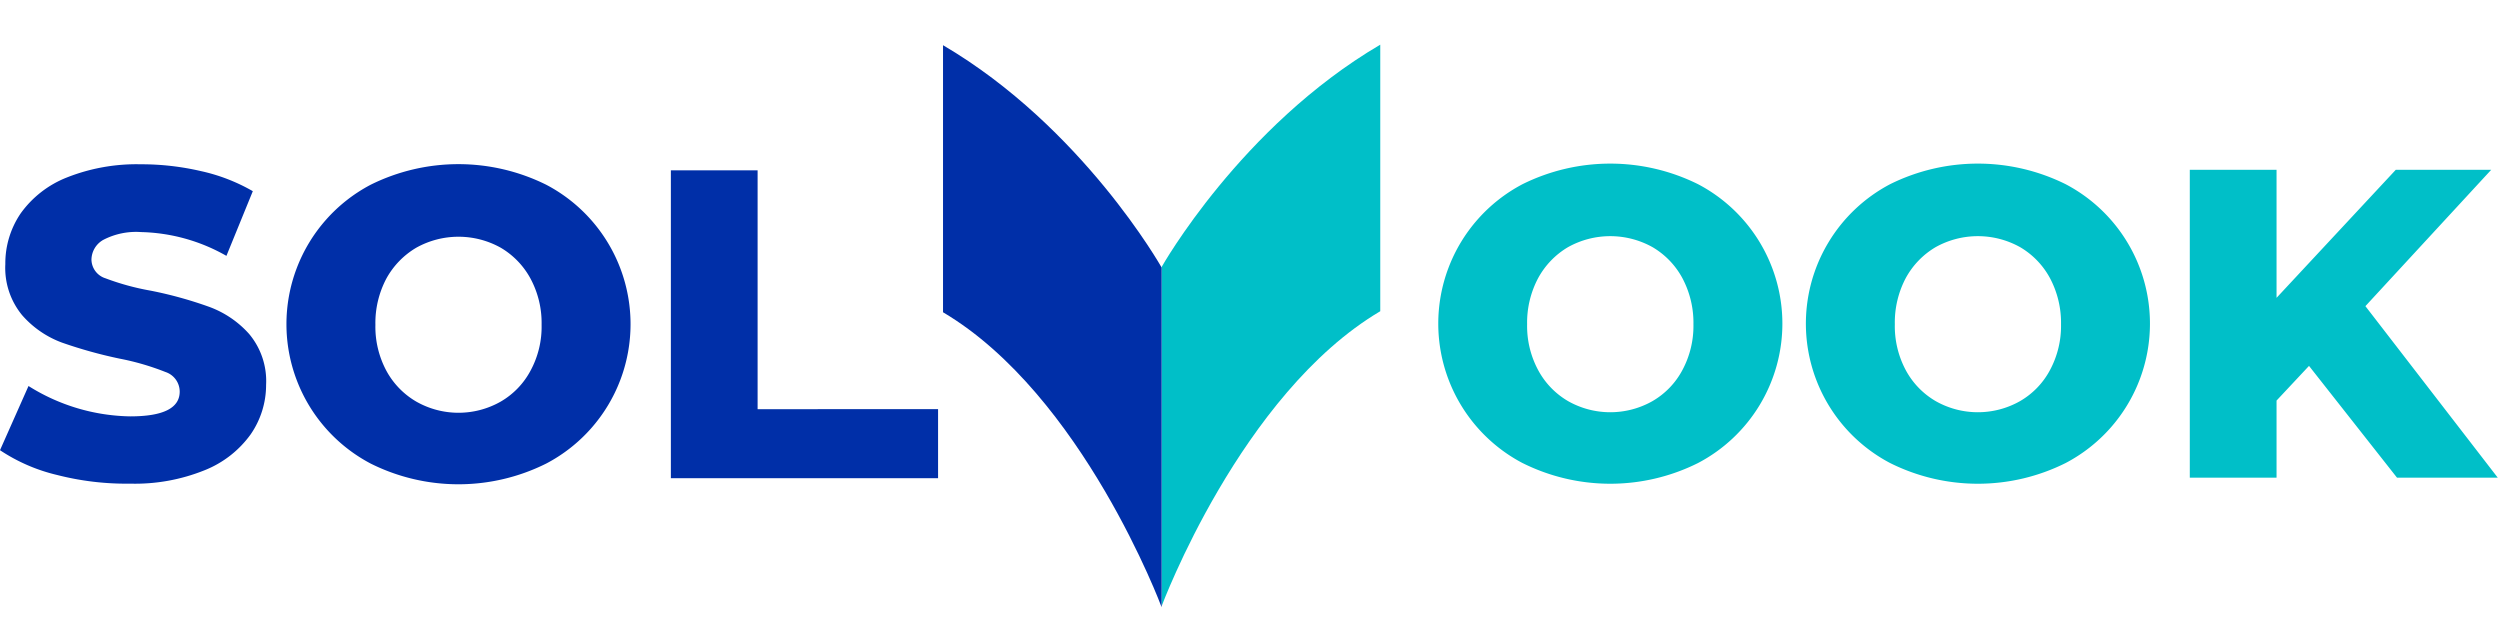
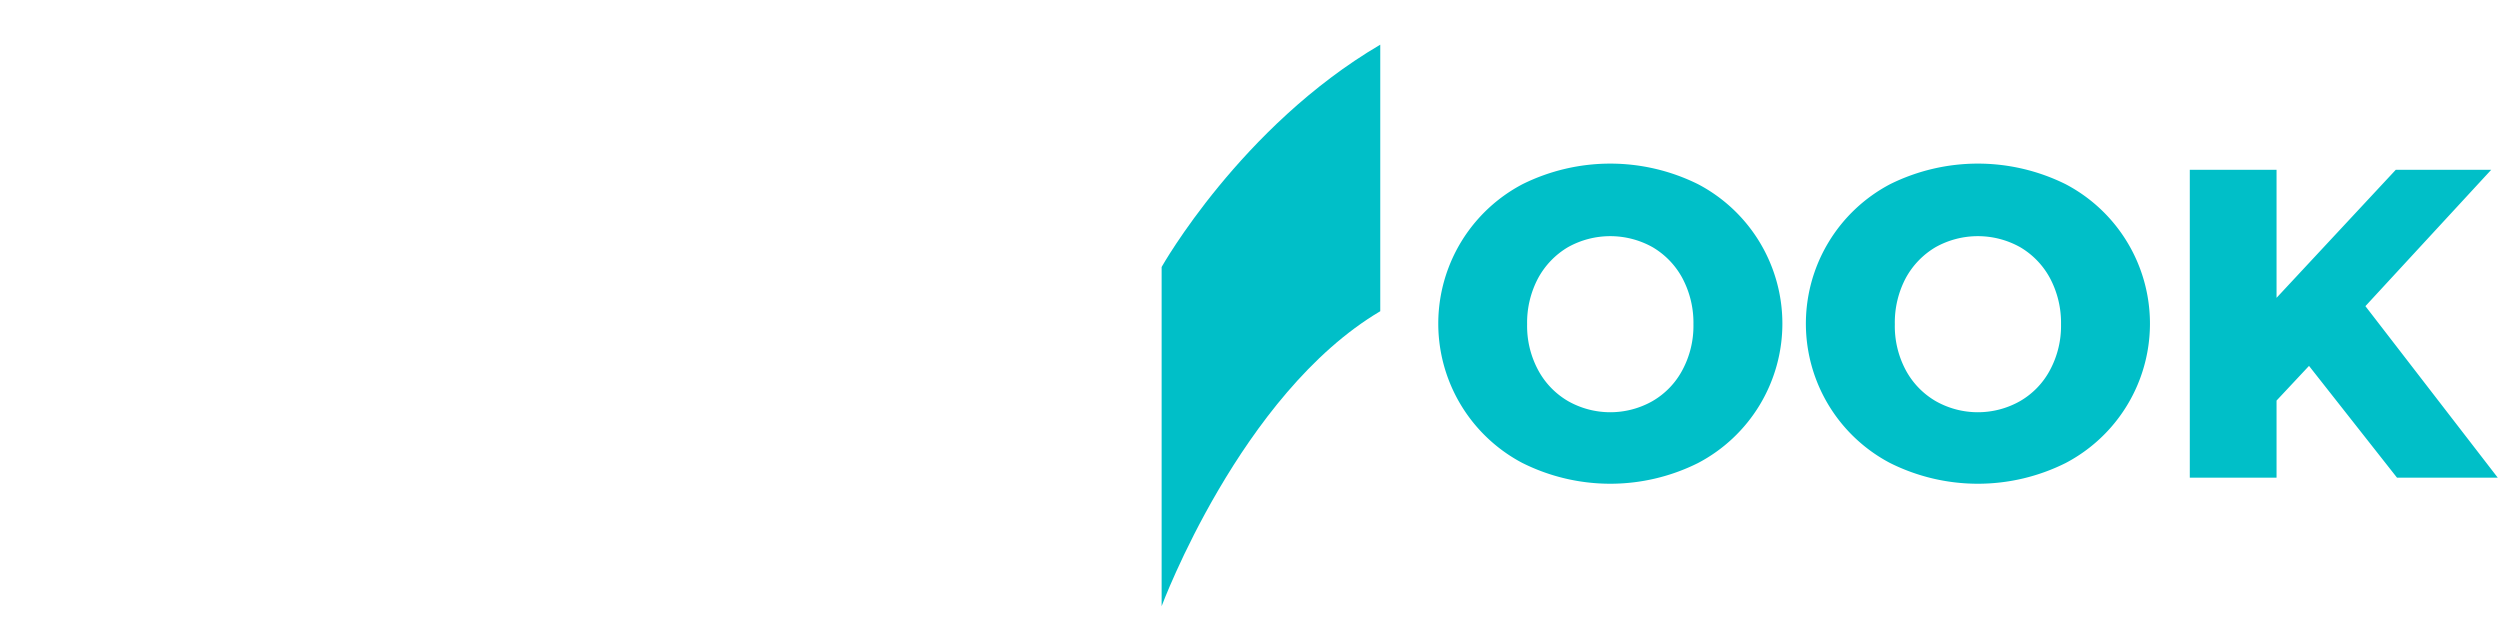
<svg xmlns="http://www.w3.org/2000/svg" width="144" height="36" viewBox="0 0 144 36" fill="none">
-   <path fill-rule="evenodd" clip-rule="evenodd" d="M21.352 26.702a9.072 9.072 0 0 1 0-16.062 11.372 11.372 0 0 1 10.108 0 9.066 9.066 0 0 1 0 16.062 11.308 11.308 0 0 1-10.108 0zm7.488-3.569a4.505 4.505 0 0 0 1.72-1.785c.438-.81.657-1.72.636-2.641a5.39 5.39 0 0 0-.636-2.655 4.599 4.599 0 0 0-1.72-1.785 4.997 4.997 0 0 0-4.861 0 4.669 4.669 0 0 0-1.728 1.785 5.468 5.468 0 0 0-.628 2.655c-.02.92.196 1.83.628 2.641.4.743.998 1.361 1.728 1.785a4.92 4.92 0 0 0 4.861 0zM3.29 27.359A10.129 10.129 0 0 1 0 25.931l1.642-3.697a11.322 11.322 0 0 0 5.854 1.749c1.927 0 2.855-.486 2.855-1.428a1.193 1.193 0 0 0-.821-1.128 14.746 14.746 0 0 0-2.648-.771 26.37 26.37 0 0 1-3.306-.92 5.646 5.646 0 0 1-2.305-1.586 4.283 4.283 0 0 1-.964-2.934 5.111 5.111 0 0 1 .885-2.926 5.954 5.954 0 0 1 2.649-2.063 10.88 10.88 0 0 1 4.283-.764c1.16-.003 2.317.13 3.448.392 1.05.23 2.059.62 2.99 1.157l-1.52 3.726a10.373 10.373 0 0 0-4.911-1.37 4.091 4.091 0 0 0-2.185.45 1.328 1.328 0 0 0-.678 1.149 1.15 1.15 0 0 0 .807 1.063 14.53 14.53 0 0 0 2.613.714c1.14.225 2.261.536 3.355.928.886.323 1.678.86 2.306 1.563a4.22 4.22 0 0 1 .978 2.934 4.997 4.997 0 0 1-.893 2.856 5.997 5.997 0 0 1-2.655 2.063c-1.36.547-2.818.81-4.283.77a16.002 16.002 0 0 1-4.205-.499zM43.639 9.812h-4.997v17.733h15.391v-3.977H43.638V9.812z" fill="#002FA8" />
  <path fill-rule="evenodd" clip-rule="evenodd" d="M108.871 26.671a9.07 9.07 0 0 1-3.544-12.722 9.07 9.07 0 0 1 3.544-3.34 11.37 11.37 0 0 1 10.108 0 9.067 9.067 0 0 1 0 16.062 11.308 11.308 0 0 1-10.108 0zm7.488-3.569a4.502 4.502 0 0 0 1.72-1.785 5.368 5.368 0 0 0 .636-2.641 5.47 5.47 0 0 0-.636-2.655 4.595 4.595 0 0 0-1.72-1.785 4.996 4.996 0 0 0-4.868 0 4.643 4.643 0 0 0-1.721 1.784 5.477 5.477 0 0 0-.628 2.656c-.02.92.196 1.83.628 2.641.398.743.993 1.36 1.721 1.785a4.93 4.93 0 0 0 4.868 0zm-28.661 3.57a9.072 9.072 0 0 1 0-16.063 11.371 11.371 0 0 1 10.108 0 9.07 9.07 0 0 1 4.859 8.031 9.07 9.07 0 0 1-4.86 8.031 11.308 11.308 0 0 1-10.107 0zm7.488-3.57a4.505 4.505 0 0 0 1.72-1.785 5.375 5.375 0 0 0 .636-2.641 5.468 5.468 0 0 0-.636-2.655 4.599 4.599 0 0 0-1.72-1.785 4.997 4.997 0 0 0-4.869 0 4.648 4.648 0 0 0-1.72 1.784 5.467 5.467 0 0 0-.635 2.656c-.018.92.2 1.83.635 2.641.398.743.993 1.36 1.72 1.785a4.933 4.933 0 0 0 4.87 0zm35.943-.029 1.87-1.998 5.069 6.439h5.803l-7.624-9.88 7.246-7.853h-5.497l-6.867 7.374V9.782h-4.997v17.732h4.997v-4.44z" fill="#00BFC8" />
  <path d="M66.91 15.378v19.538s4.547-12.228 12.593-16.99V2.573C71.457 7.297 66.91 15.378 66.91 15.378z" fill="#00BFC8" />
-   <path d="M54.318 2.603v15.383c8.045 4.762 12.592 16.99 12.592 16.99V15.41S62.363 7.33 54.318 2.603z" fill="#002FA8" />
</svg>